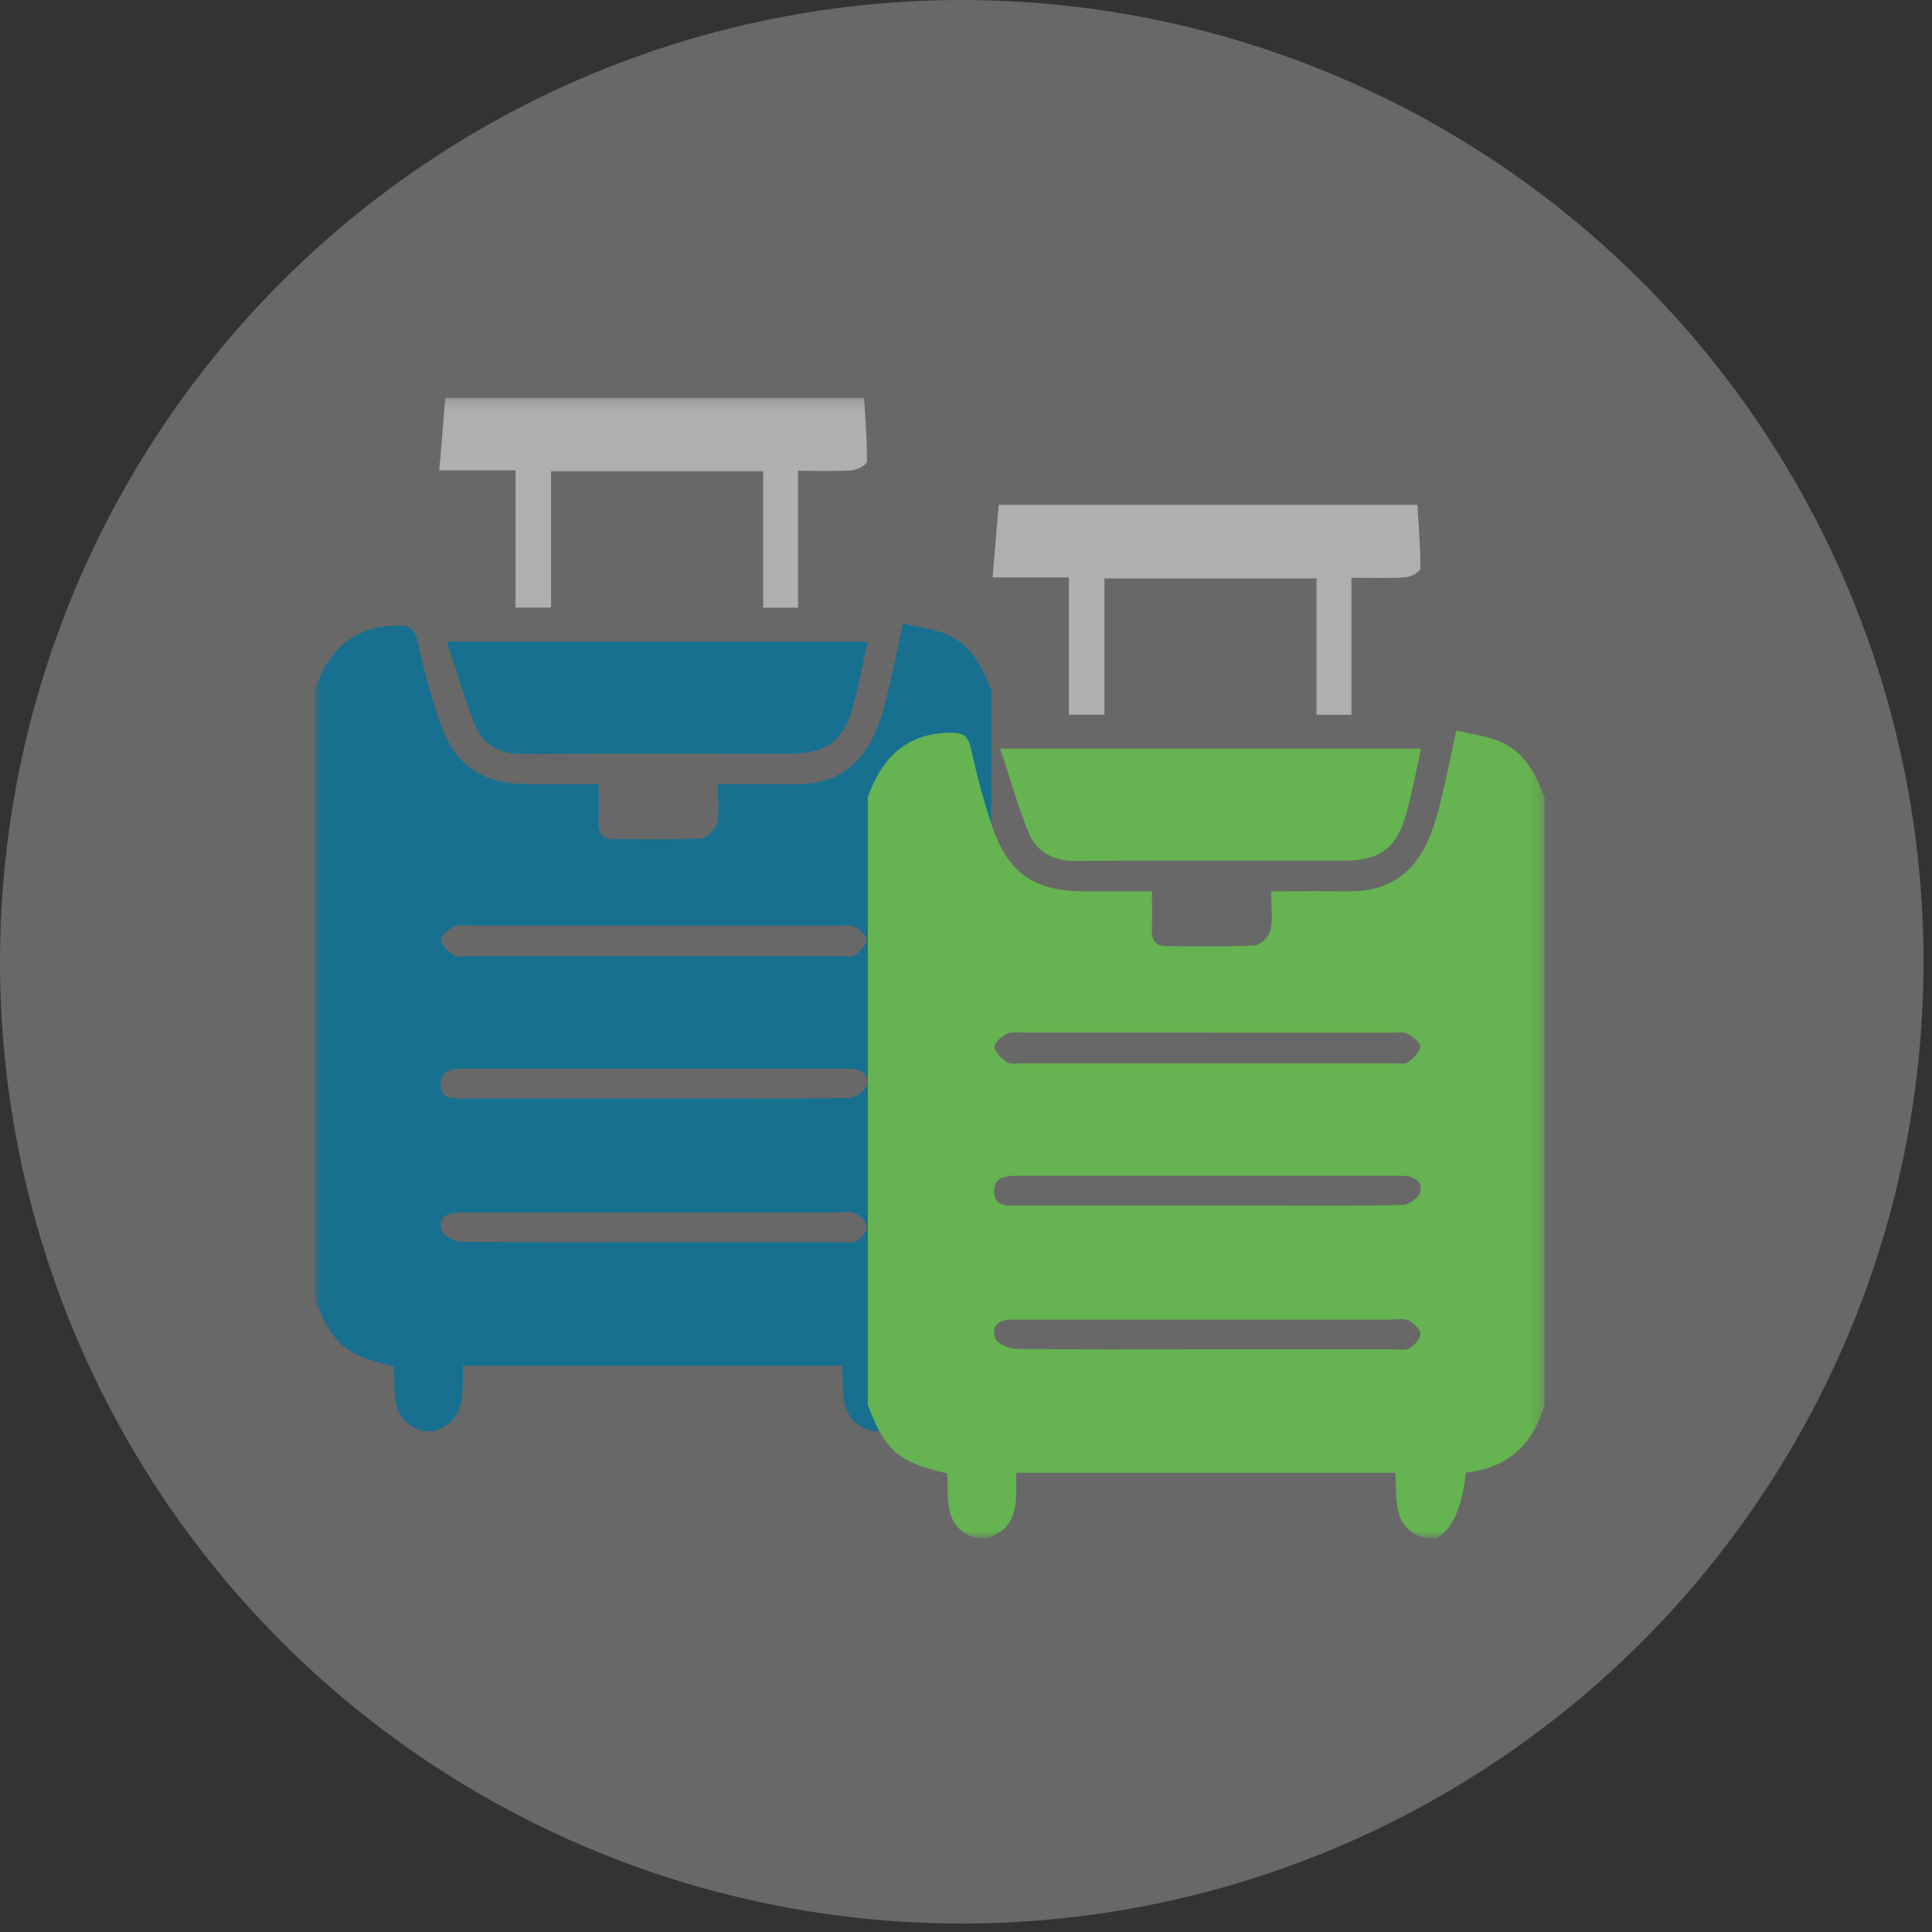
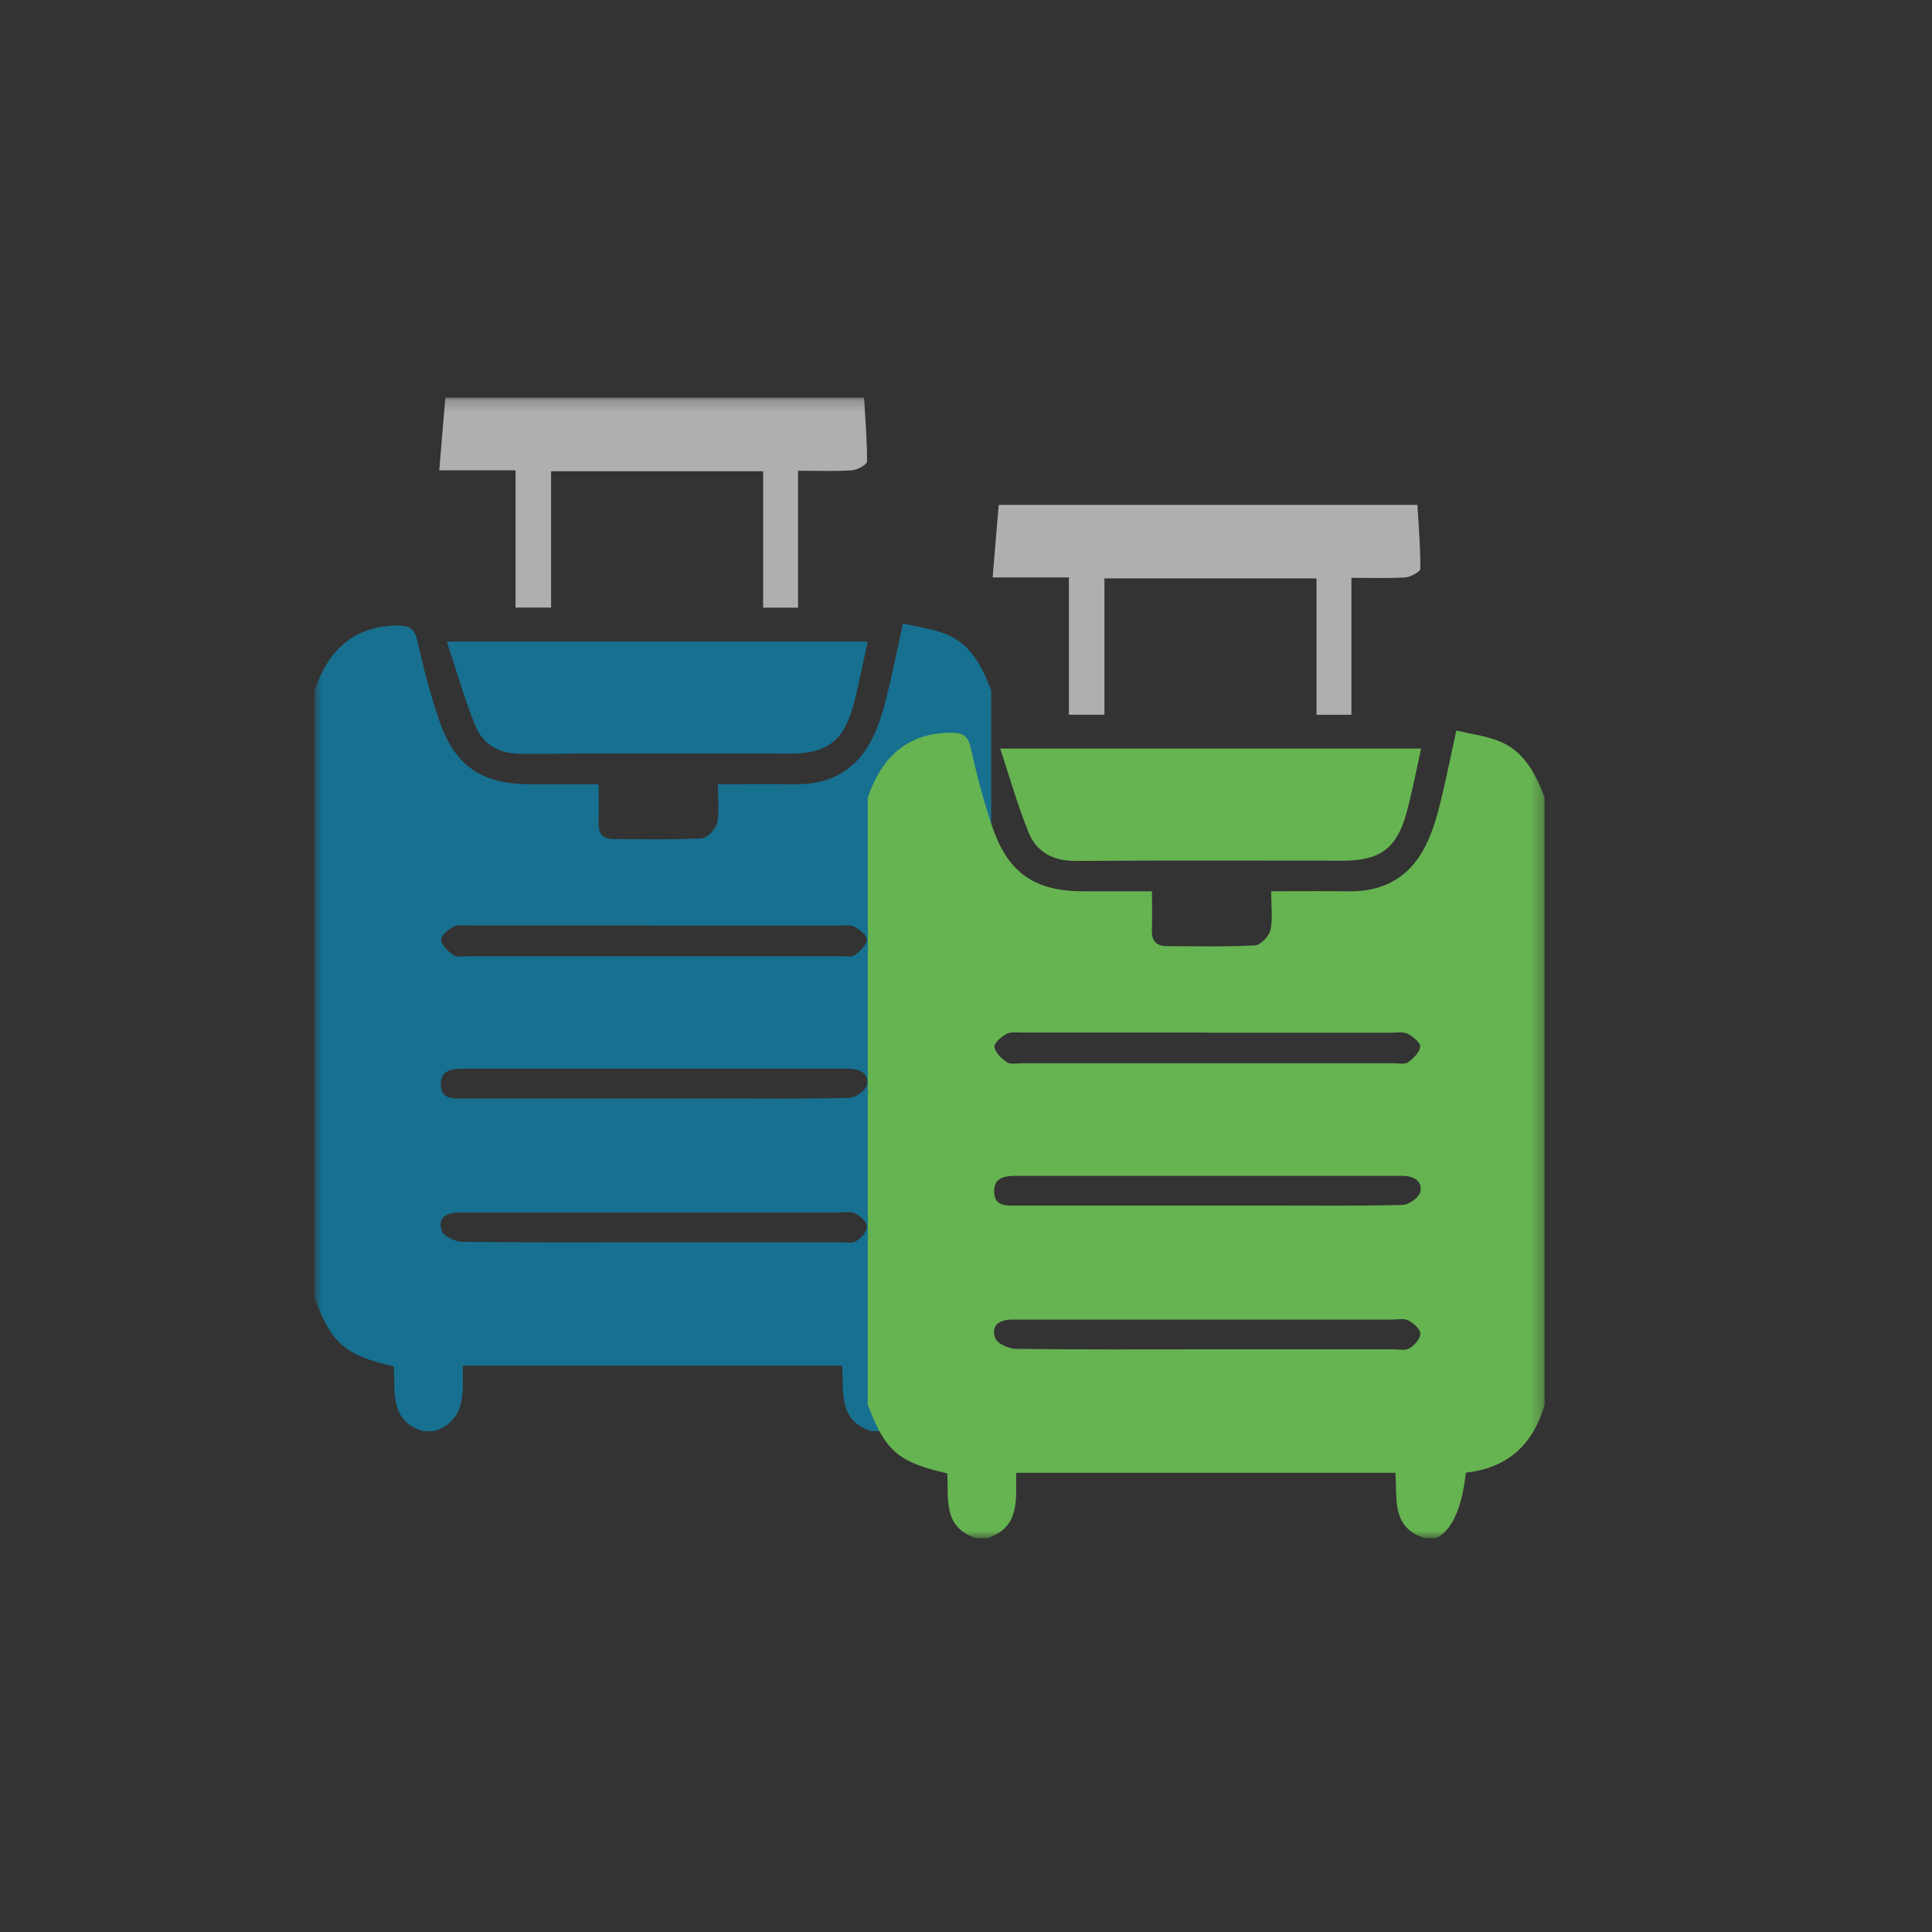
<svg xmlns="http://www.w3.org/2000/svg" width="171" height="171" viewBox="0 0 171 171" fill="none">
  <rect x="0" y="0" width="171" height="171" fill="#333333" stroke="none" />
-   <circle cx="85.126" cy="85.126" r="85.126" fill="white" fill-opacity="0.26" />
  <mask id="mask0_1224_45932" style="mask-type:luminance" maskUnits="userSpaceOnUse" x="27" y="35" width="110" height="102">
    <path d="M136.708 35.203H27.829V136.143H136.708V35.203Z" fill="white" />
  </mask>
  <g mask="url(#mask0_1224_45932)">
    <path d="M78.13 126.671H77.136C74.11 125.737 74.717 123.088 74.524 120.883H40.968C40.939 123.223 41.331 125.704 38.418 126.671H37.425C34.416 125.721 35.012 123.099 34.858 120.934C30.52 119.95 29.362 118.937 27.829 114.865V61.099C29.033 57.662 31.179 55.423 35.12 55.373C36.147 55.356 36.681 55.57 36.937 56.695C37.47 59.08 38.083 61.464 38.878 63.776C40.275 67.826 42.637 69.406 46.93 69.412C48.9 69.412 50.87 69.412 52.982 69.412C52.982 70.683 53.011 71.763 52.977 72.843C52.948 73.799 53.357 74.272 54.334 74.266C56.923 74.266 59.517 74.339 62.101 74.199C62.6 74.171 63.356 73.383 63.469 72.838C63.691 71.802 63.532 70.683 63.532 69.406C65.916 69.406 68.165 69.384 70.408 69.412C73.531 69.457 75.83 68.124 77.204 65.368C77.755 64.26 78.135 63.045 78.436 61.841C78.97 59.738 79.384 57.611 79.918 55.182C81.241 55.497 82.49 55.648 83.626 56.087C85.914 56.97 86.919 58.978 87.731 61.099V114.865C86.72 118.38 84.438 120.478 80.764 120.861C80.412 124.037 79.536 125.974 78.135 126.671M57.78 81.916C52.38 81.916 46.981 81.916 41.581 81.916C41.087 81.916 40.519 81.82 40.122 82.028C39.656 82.27 38.992 82.849 39.043 83.192C39.117 83.699 39.673 84.222 40.161 84.548C40.468 84.756 41.019 84.632 41.456 84.632C52.42 84.632 63.39 84.632 74.354 84.632C74.791 84.632 75.347 84.751 75.648 84.542C76.12 84.21 76.665 83.671 76.722 83.17C76.761 82.816 76.091 82.264 75.62 82.028C75.217 81.826 74.649 81.927 74.155 81.927C68.699 81.927 63.242 81.927 57.791 81.927M57.791 109.949C63.305 109.949 68.812 109.949 74.325 109.949C74.819 109.949 75.416 110.078 75.785 109.853C76.228 109.583 76.744 108.998 76.733 108.56C76.722 108.143 76.131 107.62 75.665 107.39C75.268 107.187 74.695 107.317 74.201 107.317C66.598 107.317 58.989 107.317 51.387 107.317C47.804 107.317 44.221 107.317 40.638 107.317C39.492 107.317 38.68 107.806 39.122 108.976C39.304 109.454 40.298 109.898 40.928 109.91C46.549 109.983 52.17 109.949 57.791 109.949ZM57.967 97.226H63.753C67.557 97.226 71.356 97.271 75.16 97.17C75.722 97.153 76.625 96.512 76.733 96.017C76.949 95.038 76.137 94.616 75.183 94.594C75.018 94.594 74.853 94.594 74.689 94.594C63.503 94.594 52.318 94.594 41.132 94.594C40.082 94.594 38.986 94.639 39.015 96.017C39.043 97.355 40.167 97.226 41.11 97.226C46.731 97.226 52.352 97.226 57.967 97.226Z" fill="#177090" />
    <path d="M76.478 35.203C76.585 37.087 76.75 38.966 76.739 40.85C76.739 41.126 75.887 41.593 75.404 41.627C73.877 41.728 72.333 41.666 70.635 41.666V53.787H67.546V41.711H48.775V53.776H45.629V41.627H38.878C39.072 39.32 39.242 37.262 39.418 35.203H76.483H76.478Z" fill="#AFAFAF" />
    <path d="M76.807 56.779C76.353 58.81 76.006 60.683 75.501 62.517C74.643 65.627 73.144 66.701 69.919 66.707C62.033 66.707 54.152 66.673 46.265 66.729C44.244 66.746 42.768 65.959 42.052 64.193C41.098 61.842 40.411 59.383 39.548 56.785H76.807V56.779Z" fill="#177090" />
    <path d="M127.107 136.143H126.114C123.087 135.209 123.695 132.56 123.502 130.355H89.945C89.917 132.695 90.309 135.176 87.396 136.143H86.402C83.393 135.192 83.989 132.571 83.836 130.406C79.498 129.427 78.34 128.409 76.807 124.343V70.576C78.01 67.14 80.157 64.901 84.097 64.85C85.125 64.834 85.659 65.047 85.914 66.172C86.448 68.557 87.061 70.942 87.856 73.254C89.253 77.303 91.615 78.884 95.907 78.89C97.877 78.89 99.847 78.89 101.96 78.89C101.96 80.161 101.988 81.241 101.954 82.321C101.926 83.277 102.334 83.749 103.311 83.744C105.9 83.744 108.495 83.817 111.078 83.676C111.578 83.648 112.333 82.861 112.447 82.315C112.668 81.28 112.509 80.161 112.509 78.884C114.894 78.884 117.142 78.862 119.385 78.89C122.508 78.935 124.808 77.602 126.182 74.846C126.732 73.737 127.113 72.522 127.414 71.319C127.947 69.215 128.362 67.089 128.896 64.659C130.219 64.974 131.468 65.126 132.603 65.565C134.892 66.448 135.897 68.456 136.708 70.576V124.343C135.698 127.858 133.415 129.956 129.742 130.338C129.39 133.514 128.513 135.451 127.113 136.149M106.758 91.393C101.358 91.393 95.958 91.393 90.558 91.393C90.064 91.393 89.497 91.298 89.099 91.506C88.634 91.748 87.969 92.327 88.02 92.67C88.094 93.176 88.651 93.699 89.139 94.026C89.446 94.234 89.996 94.11 90.434 94.11C101.398 94.11 112.367 94.11 123.331 94.11C123.769 94.11 124.319 94.228 124.626 94.02C125.097 93.688 125.642 93.148 125.699 92.647C125.739 92.293 125.069 91.742 124.597 91.506C124.194 91.303 123.627 91.404 123.133 91.404C117.676 91.404 112.22 91.404 106.769 91.404M106.769 119.427C112.282 119.427 117.79 119.427 123.303 119.427C123.797 119.427 124.393 119.556 124.762 119.331C125.205 119.061 125.722 118.476 125.71 118.037C125.699 117.621 125.109 117.098 124.643 116.867C124.245 116.665 123.672 116.794 123.178 116.794C115.575 116.794 107.967 116.794 100.364 116.794C96.781 116.794 93.199 116.794 89.616 116.794C88.469 116.794 87.657 117.284 88.1 118.453C88.282 118.932 89.275 119.376 89.906 119.387C95.527 119.46 101.148 119.427 106.769 119.427ZM106.945 106.704H112.731C116.535 106.704 120.333 106.749 124.138 106.647C124.7 106.63 125.602 105.989 125.71 105.494C125.926 104.516 125.114 104.094 124.16 104.071C123.996 104.071 123.831 104.071 123.666 104.071C112.481 104.071 101.295 104.071 90.11 104.071C89.059 104.071 87.964 104.116 87.992 105.494C88.02 106.833 89.145 106.704 90.087 106.704C95.708 106.704 101.329 106.704 106.945 106.704Z" fill="#66B351" />
    <path d="M125.455 44.681C125.563 46.565 125.728 48.444 125.716 50.328C125.716 50.603 124.864 51.07 124.382 51.104C122.855 51.205 121.31 51.143 119.612 51.143V63.265H116.524V51.194H97.752V63.259H94.607V51.11H87.856C88.049 48.803 88.219 46.745 88.395 44.686H125.461L125.455 44.681Z" fill="#AFAFAF" />
    <path d="M125.784 66.251C125.33 68.281 124.984 70.154 124.478 71.988C123.621 75.099 122.122 76.173 118.897 76.178C111.01 76.178 103.129 76.145 95.243 76.201C93.222 76.218 91.745 75.43 91.03 73.664C90.076 71.313 89.389 68.855 88.526 66.257H125.784V66.251Z" fill="#66B351" />
  </g>
</svg>